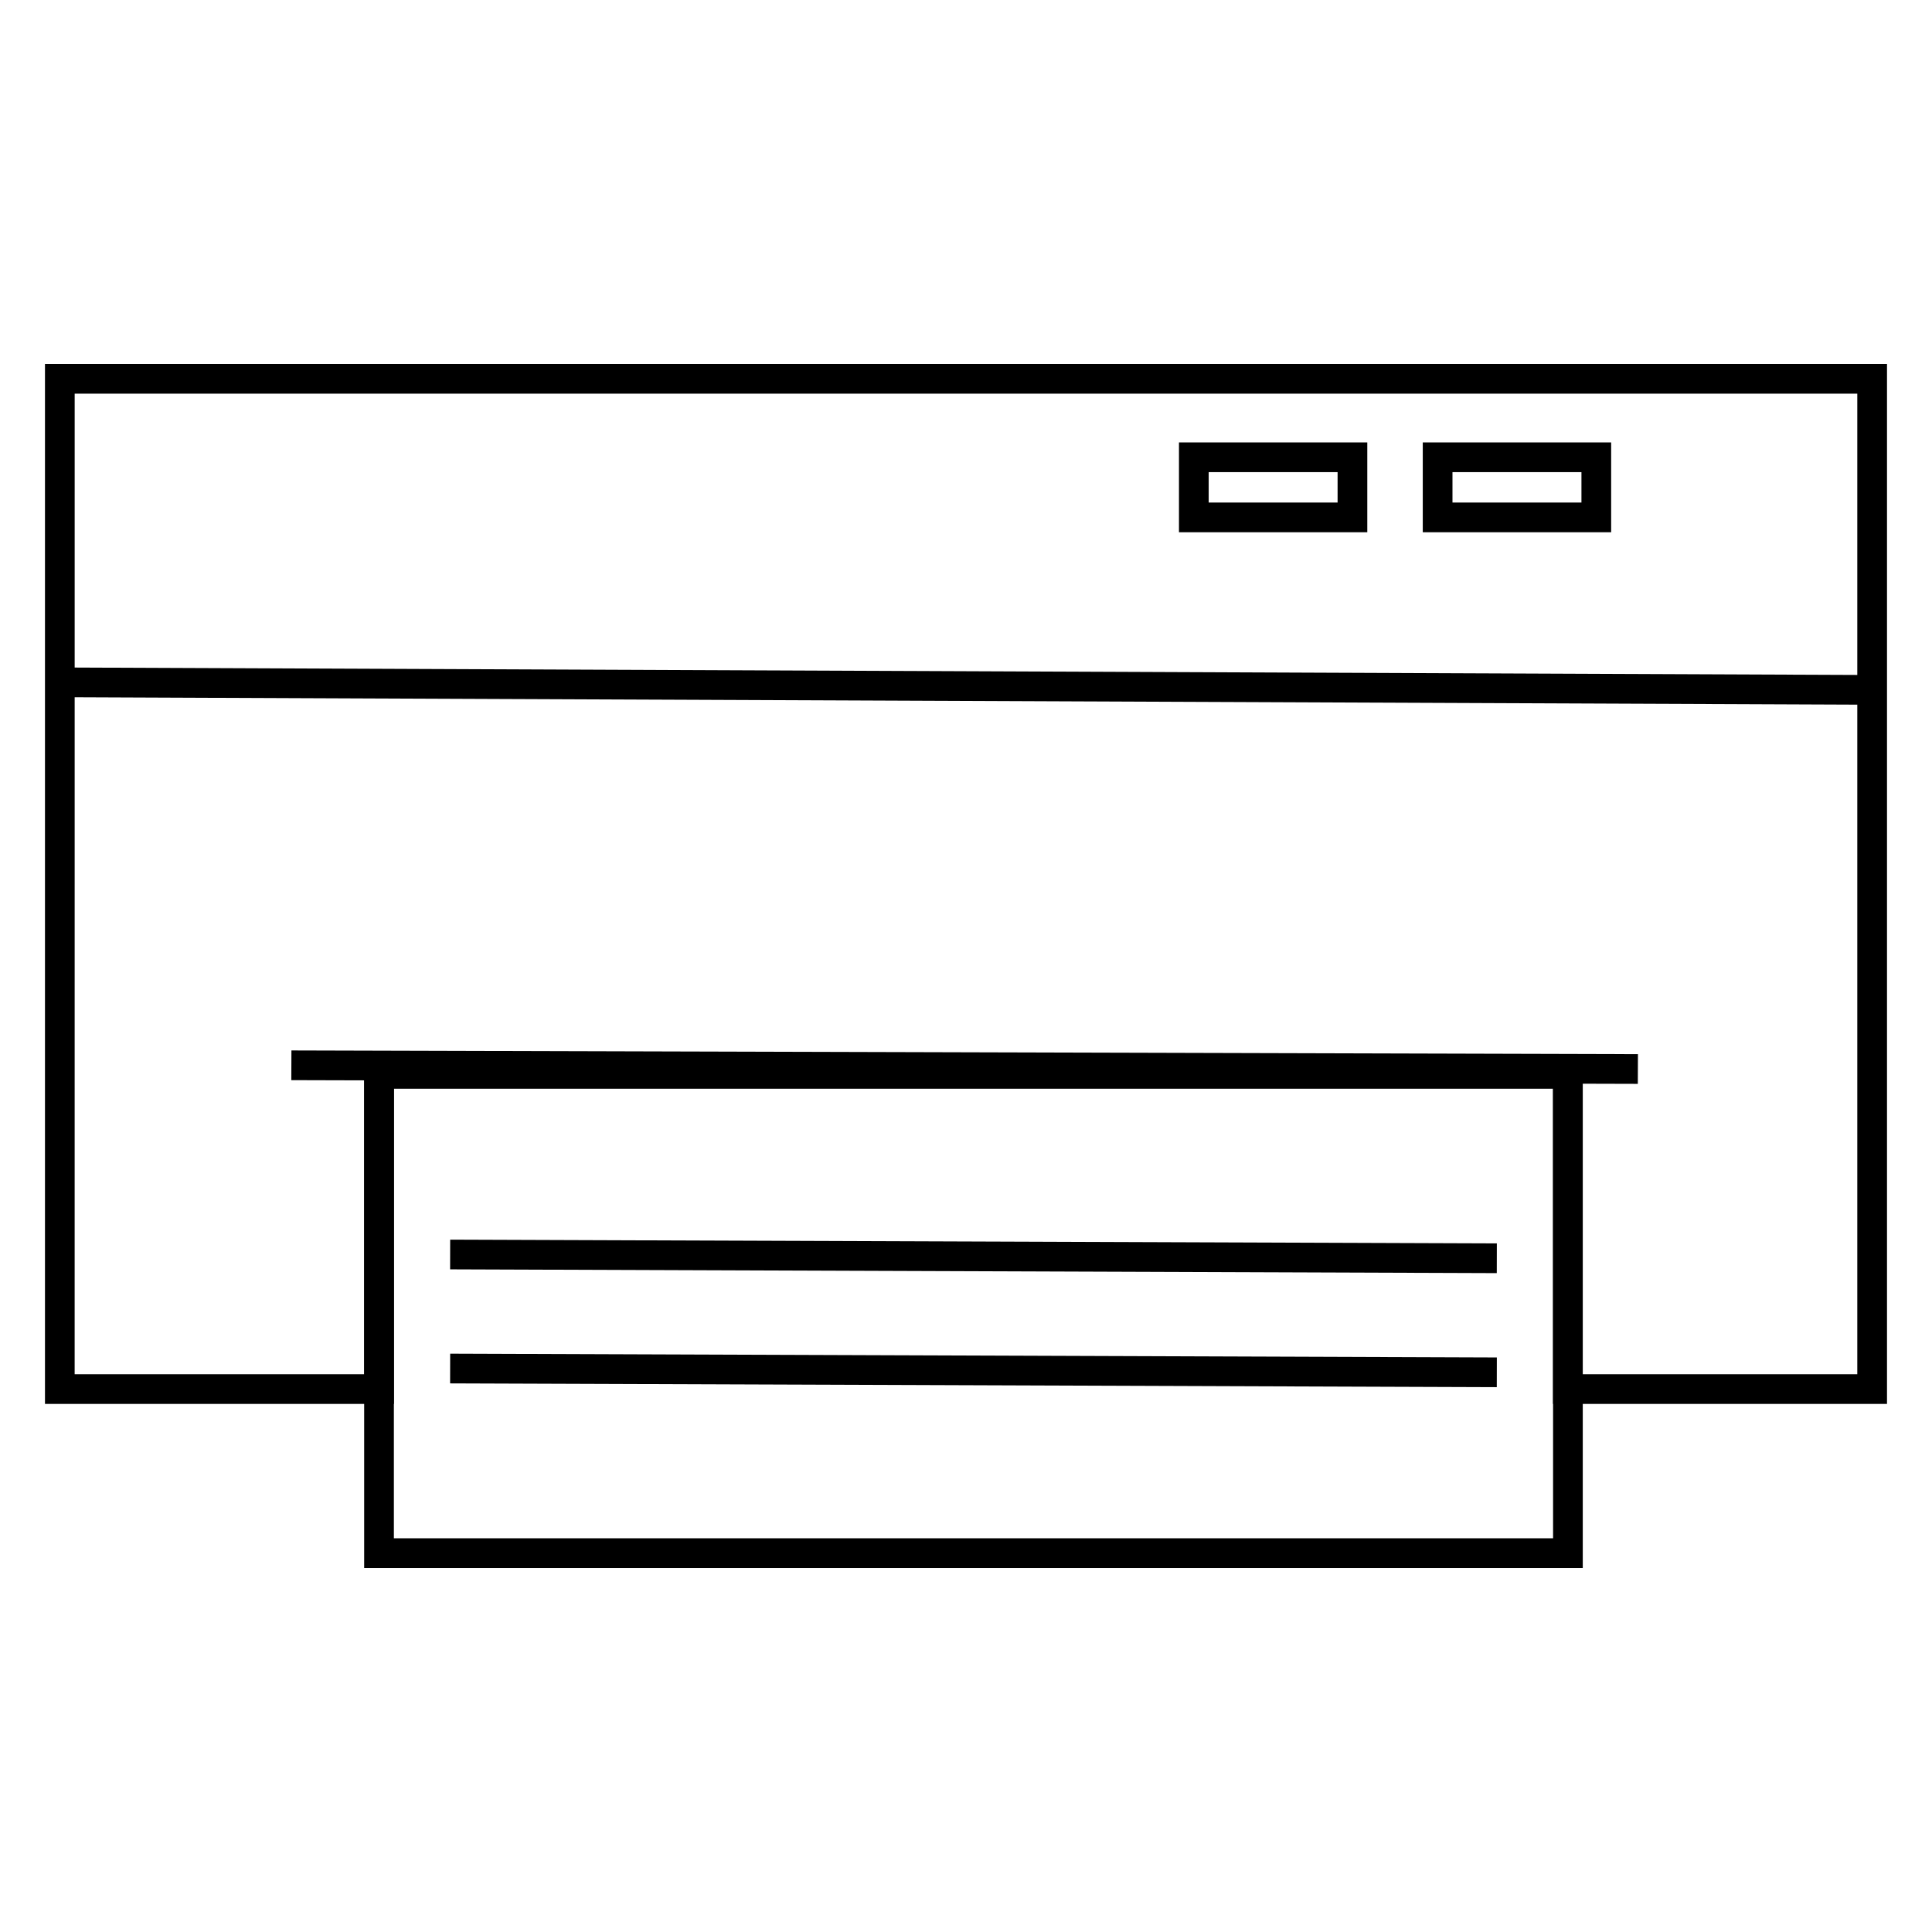
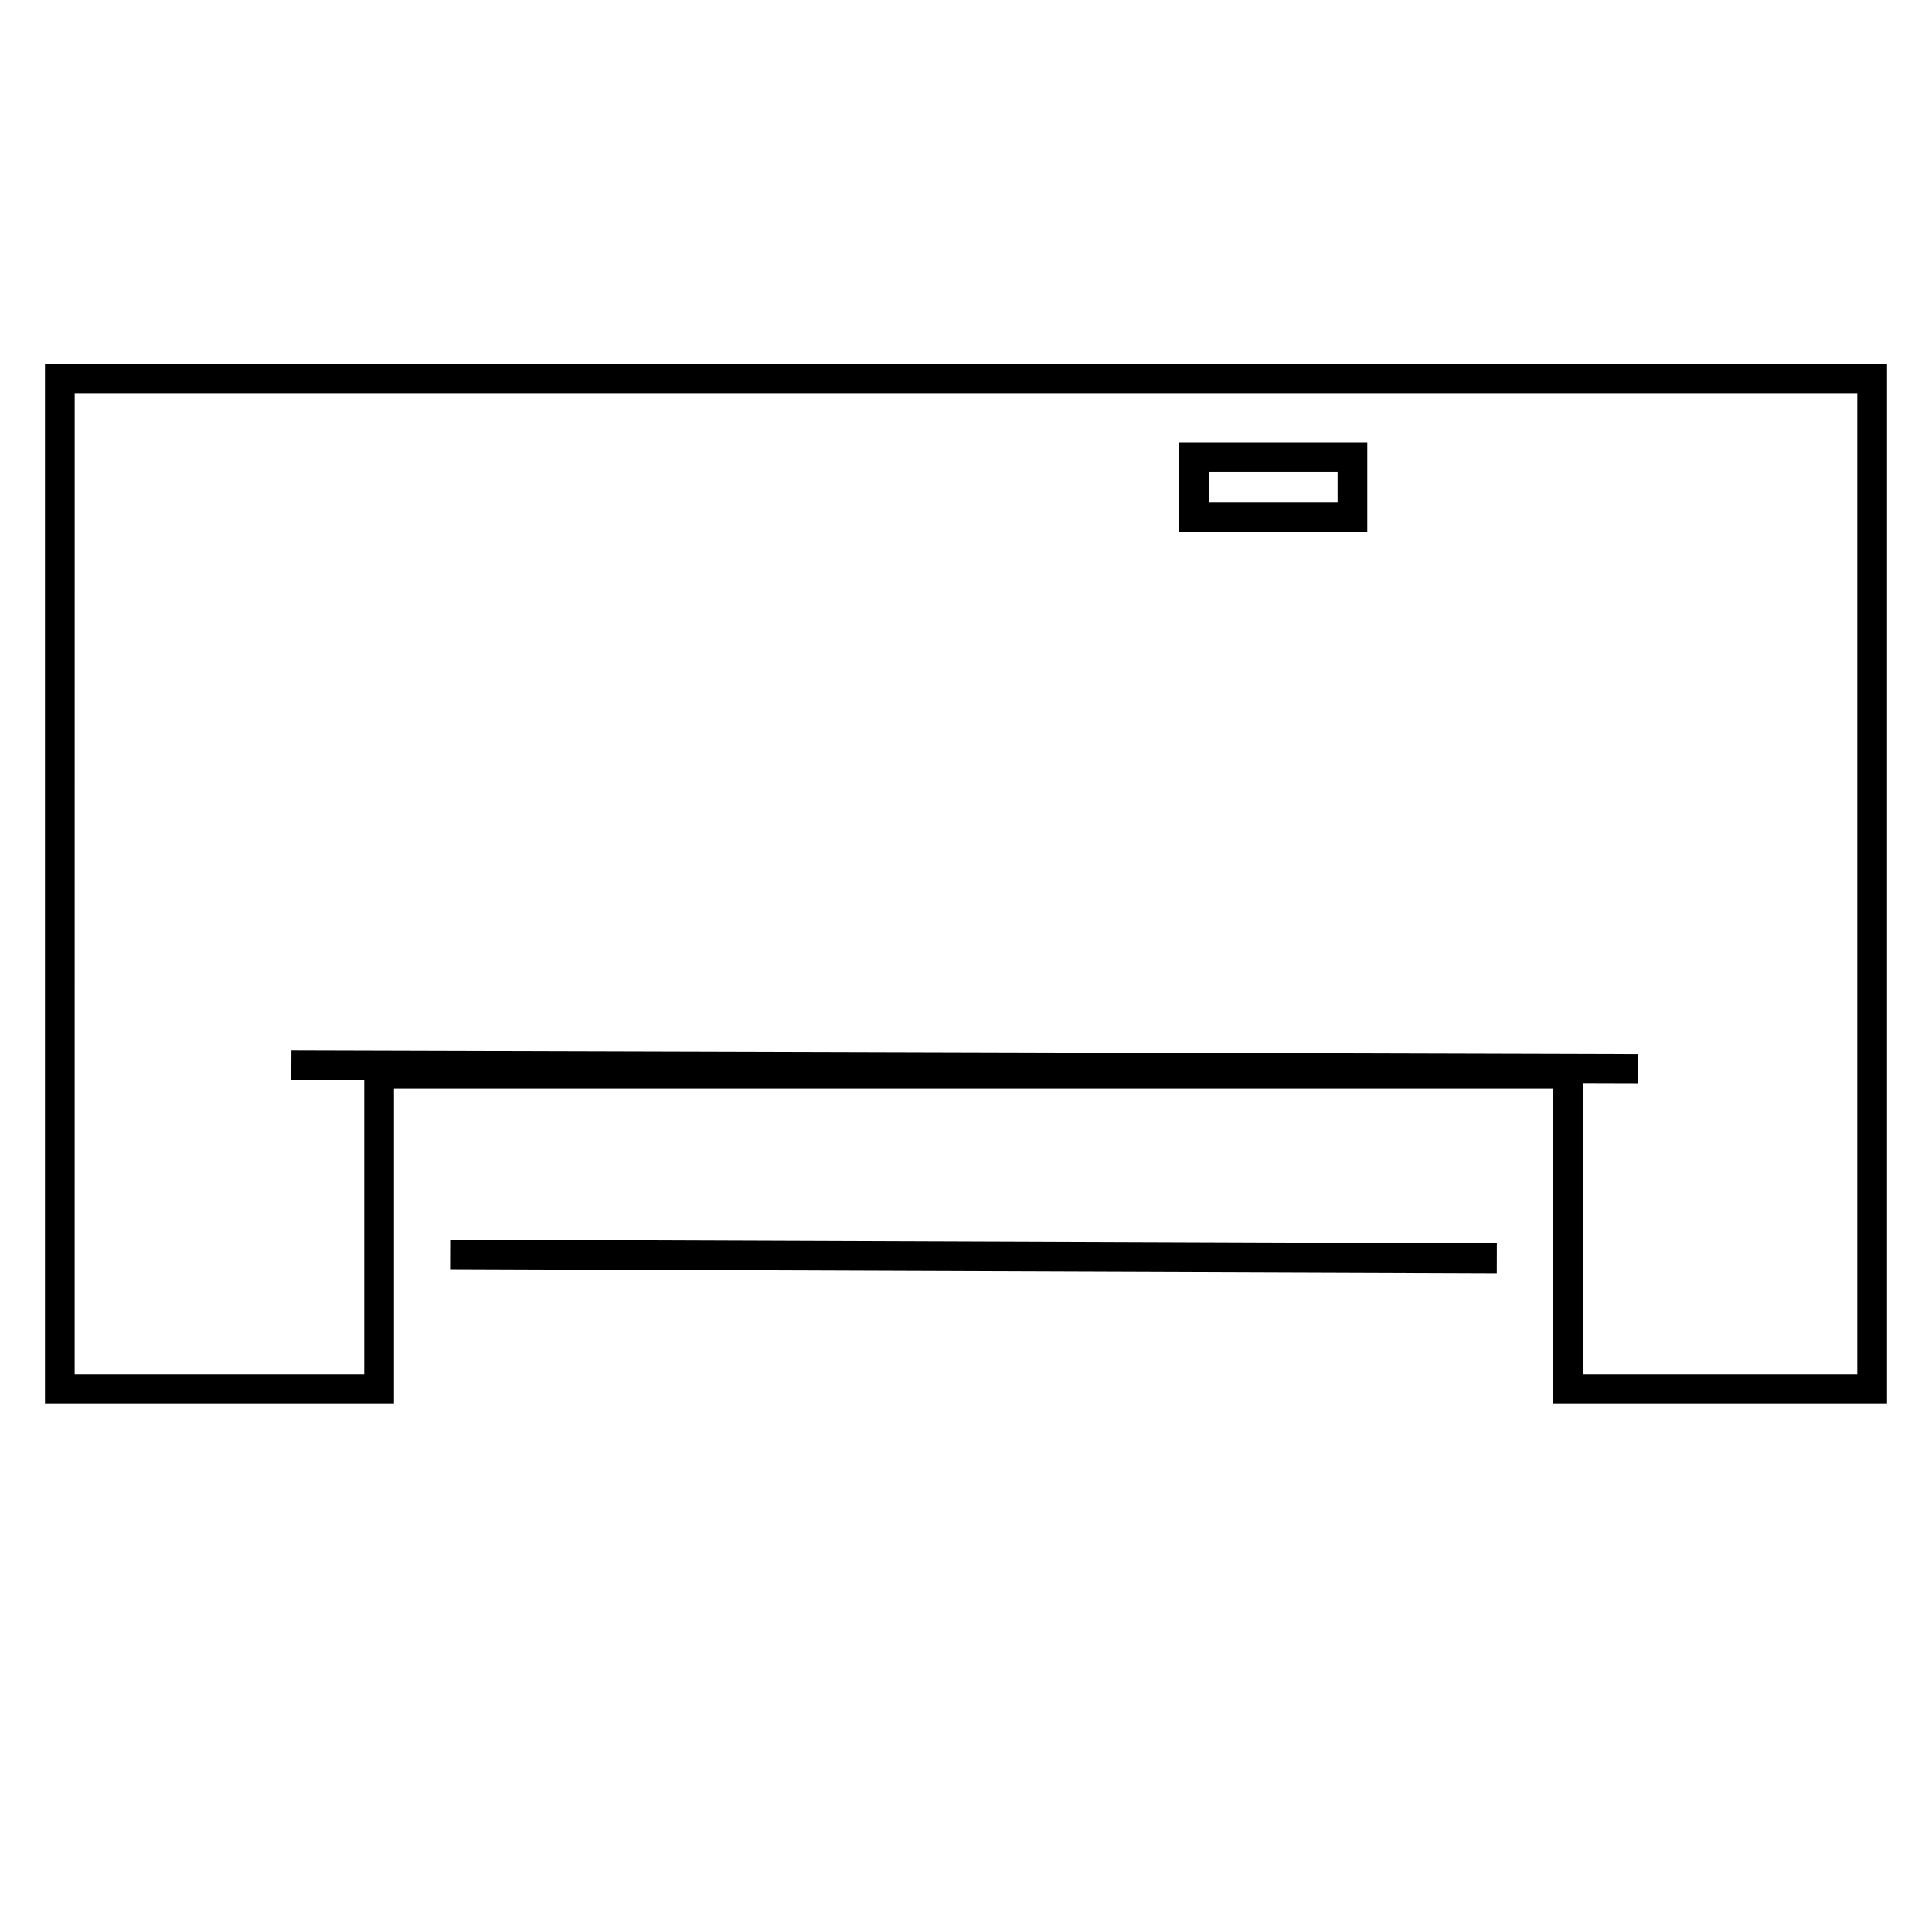
<svg xmlns="http://www.w3.org/2000/svg" fill="#000000" width="800px" height="800px" version="1.1" viewBox="144 144 512 512">
  <g>
    <path d="m155.92 240.46v275.6h92.48v-83.578h307.16v83.578h88.516v-275.6zm7.871 7.871h472.41v259.86h-72.77v-83.578h-322.91v83.578h-76.738z" />
-     <path d="m240.51 424.59v134.95h322.94v-134.95h-322.94zm7.871 7.871h307.2v119.2h-307.2z" />
-     <path d="m161.35 320.9-0.031 7.871 478.76 1.984 0.031-7.871z" fill-rule="evenodd" />
    <path d="m456.44 261.25v23.801h49.906v-23.801zm7.871 7.871h34.164v8.059h-34.164z" />
-     <path d="m521.05 261.25v23.801h49.922v-23.801zm7.871 7.871h34.18v8.059h-34.18z" />
    <path d="m221.23 422.38-0.031 7.871 356.84 0.984 0.031-7.871z" fill-rule="evenodd" />
-     <path d="m263.3 502.74-0.016 7.871 277.38 1 0.016-7.871z" fill-rule="evenodd" />
    <path d="m263.3 472.52-0.016 7.871 277.38 1 0.016-7.871z" fill-rule="evenodd" />
  </g>
</svg>